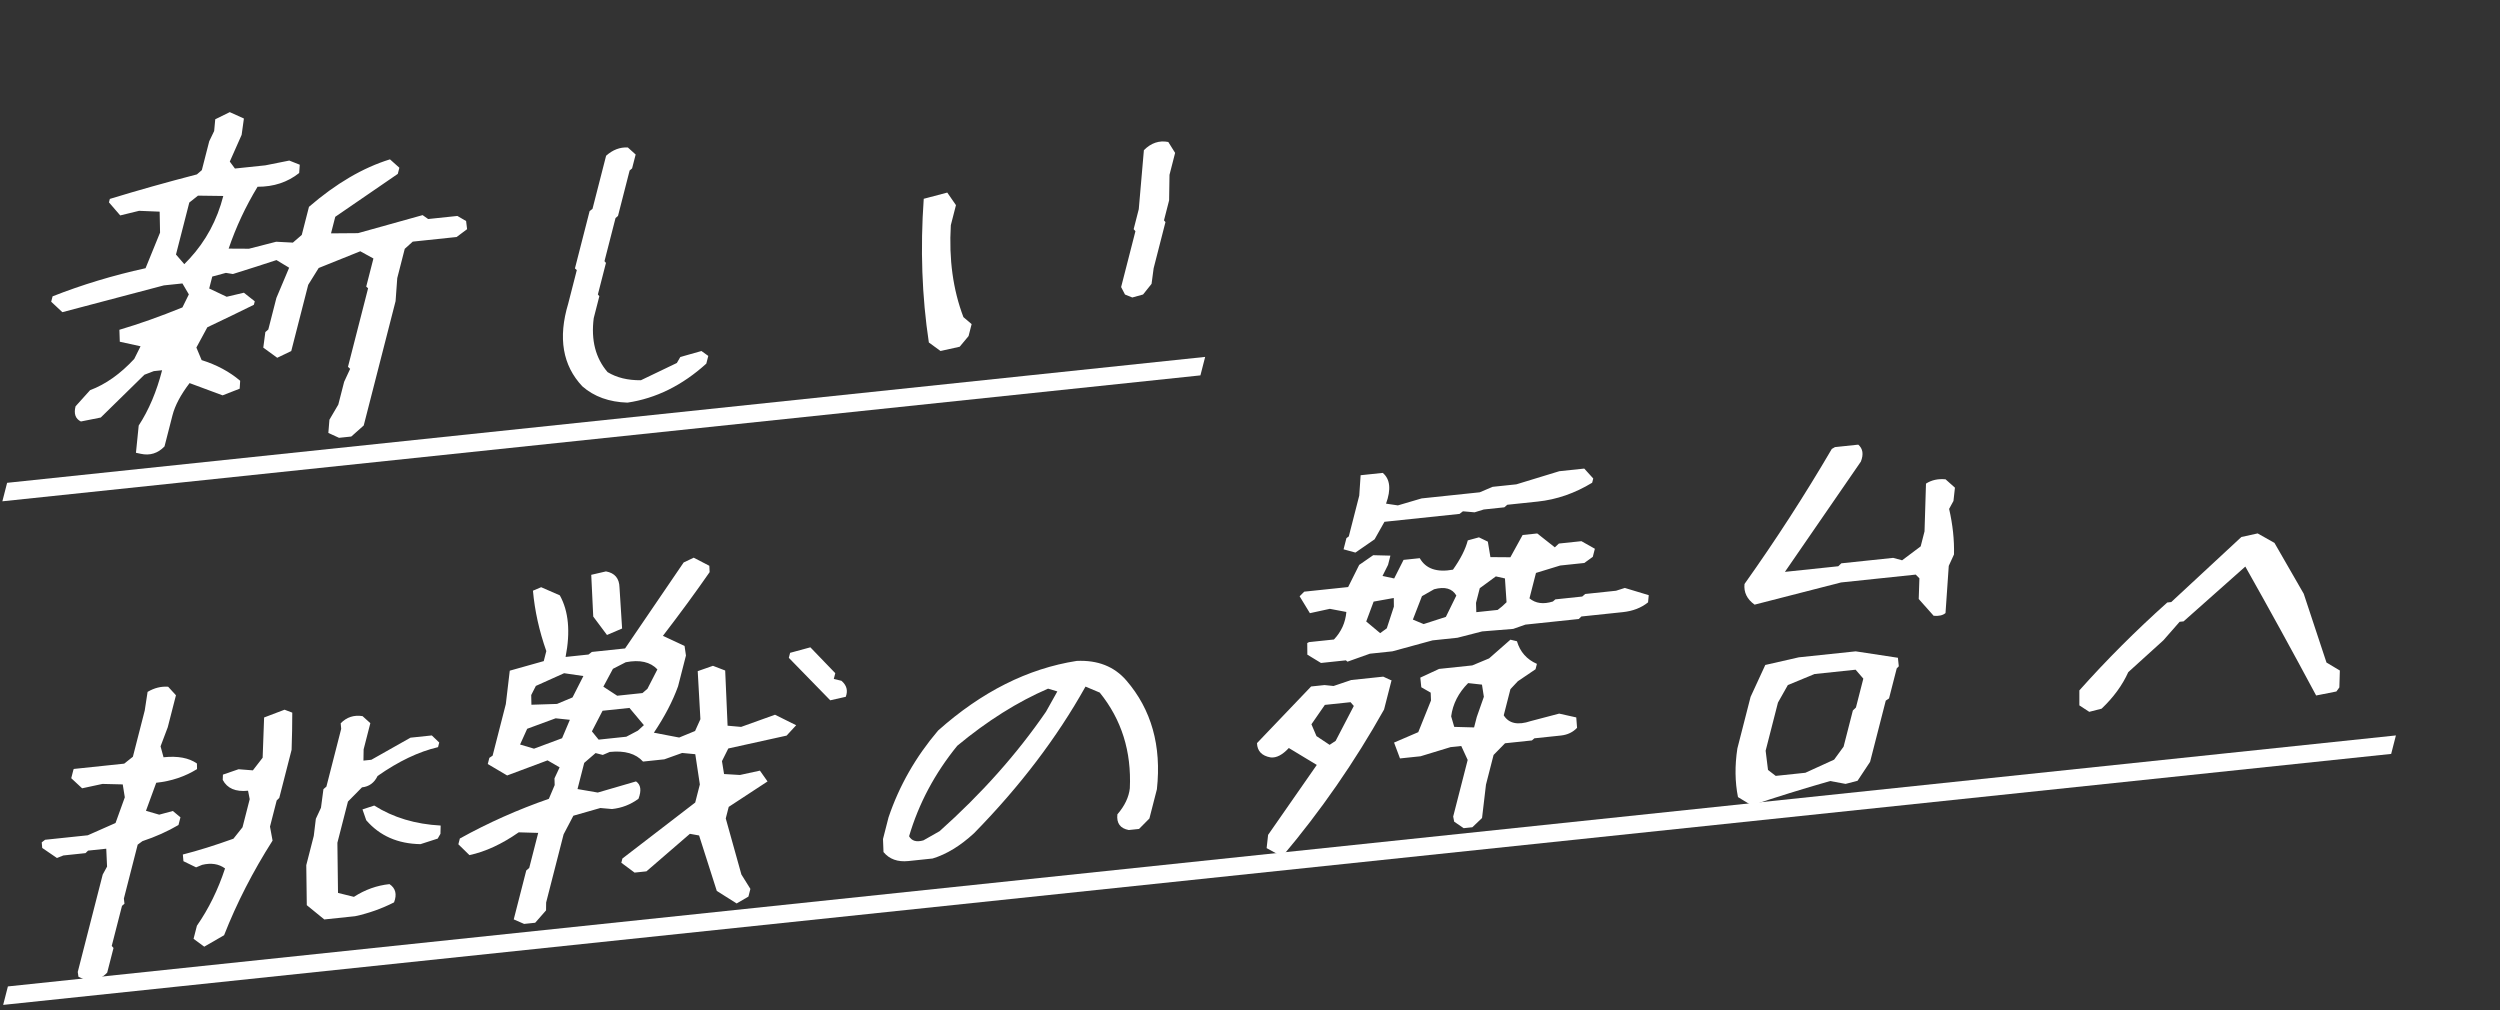
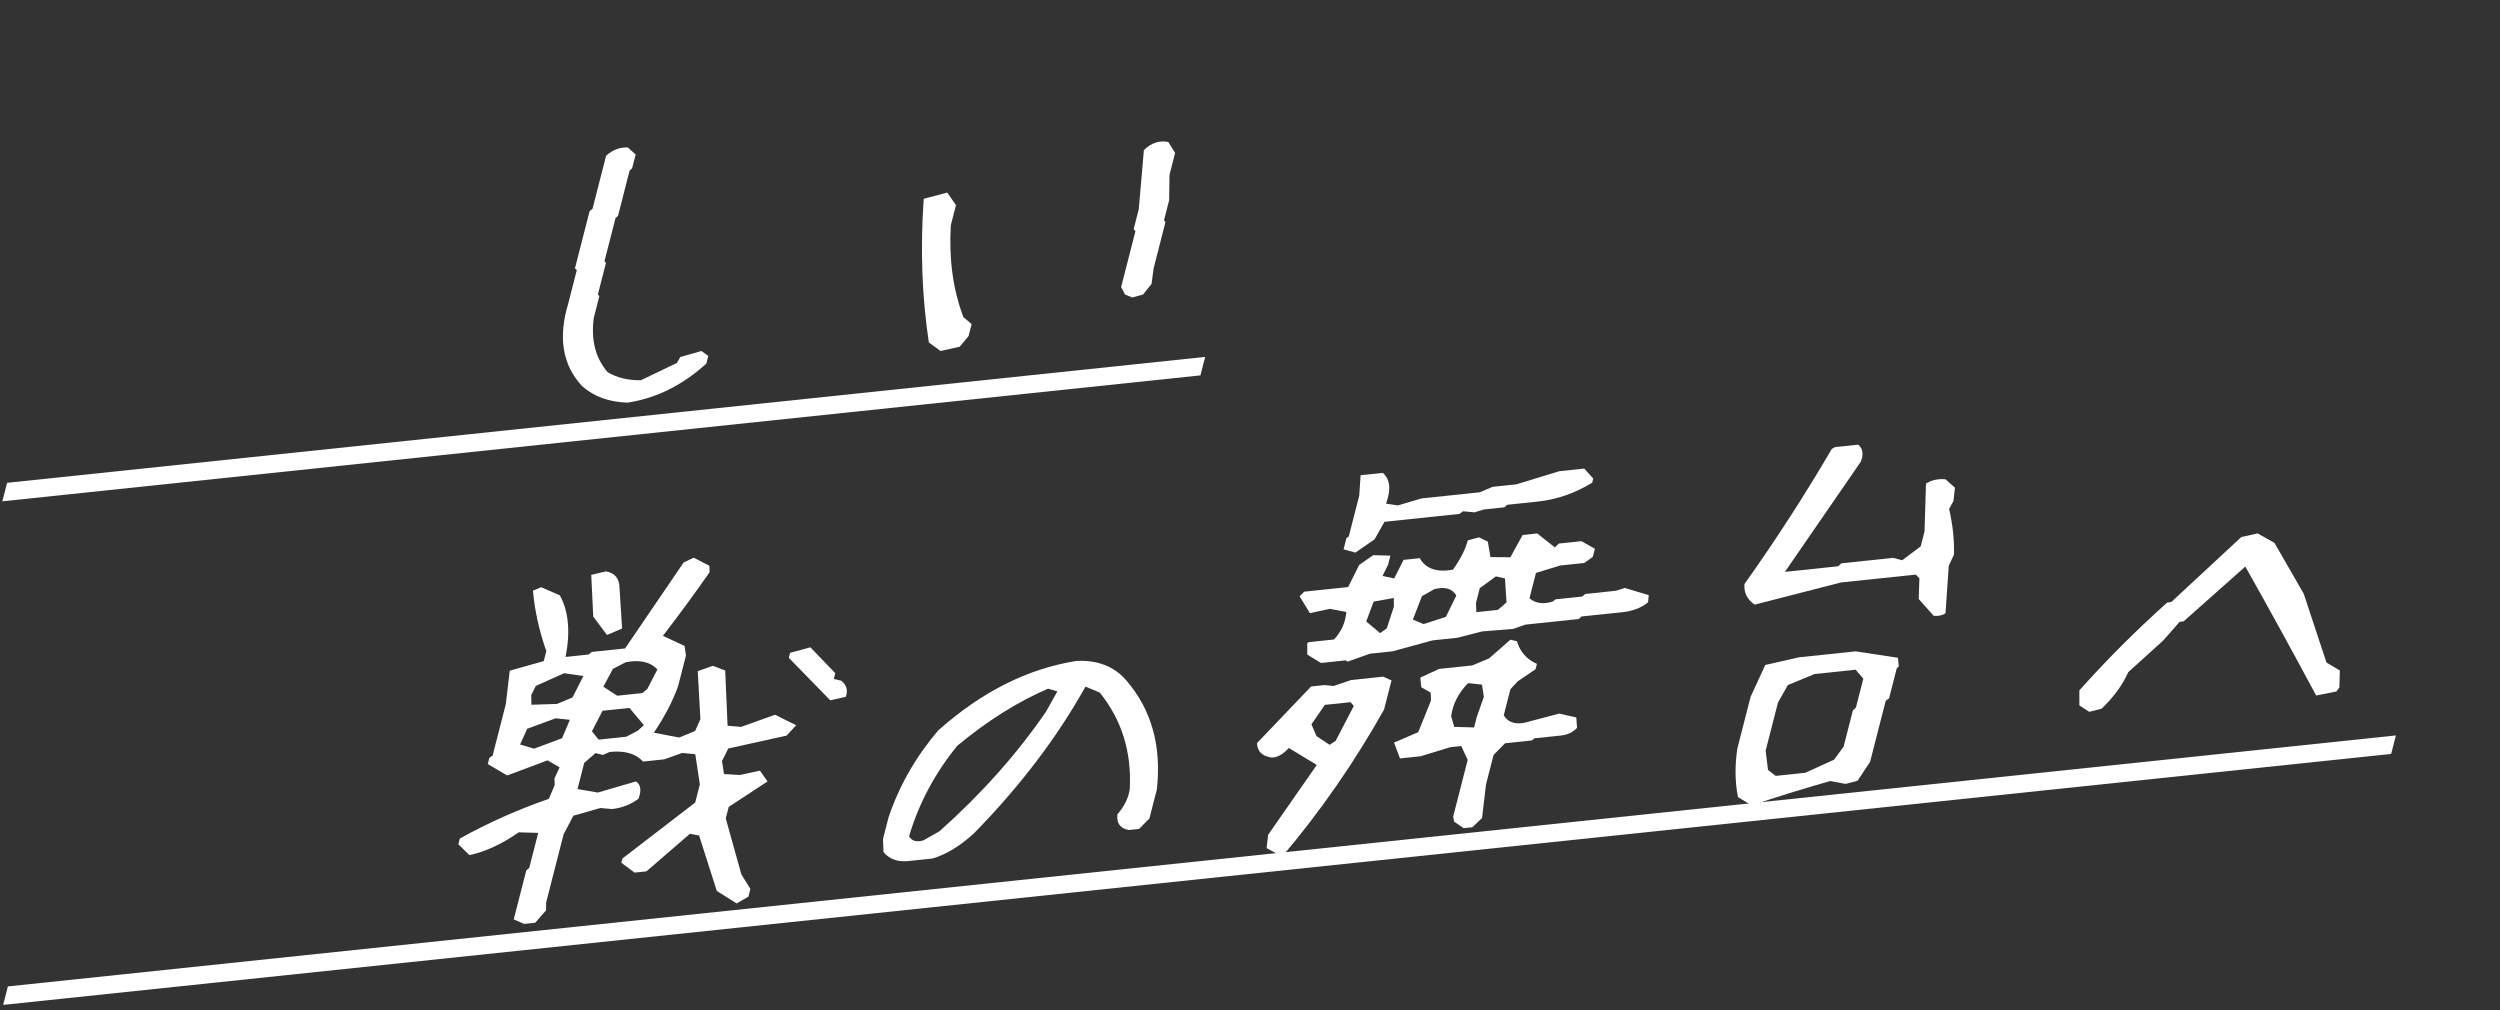
<svg xmlns="http://www.w3.org/2000/svg" width="344" height="139" viewBox="0 0 344 139" fill="none">
  <rect x="0" y="0" width="344" height="139" fill="#333333" stroke="none" />
-   <path d="M46.649 60.244L45.181 59.573L45.329 57.754L46.552 55.666L47.353 52.54L48.181 50.752L47.882 50.474L50.651 39.667L50.392 39.437L51.383 35.569L49.574 34.574L43.851 36.877L42.41 39.193L40.076 48.305L38.146 49.23L36.228 47.833L36.512 45.69L36.92 45.337L38.033 40.993L39.785 36.84L38.044 35.786C36.041 36.443 34.042 37.083 32.048 37.705L31.083 37.548L29.207 38.055L28.786 39.697L31.193 40.836L33.559 40.278L35.055 41.461L34.933 41.938C32.994 42.898 30.859 43.93 28.53 45.034L27.022 47.821L27.744 49.55C29.802 50.192 31.57 51.141 33.048 52.394L32.98 53.484L30.629 54.401L26.086 52.714C24.863 54.32 24.08 55.794 23.736 57.136L22.637 61.427C21.721 62.383 20.629 62.721 19.36 62.442L18.707 62.304L19.086 58.553C20.481 56.413 21.554 53.877 22.305 50.946L21.163 51.066L19.872 51.563L13.864 57.452L11.131 57.997C10.379 57.629 10.134 56.934 10.396 55.909L12.394 53.689C14.542 52.879 16.567 51.446 18.47 49.39L19.339 47.649L16.483 47.021L16.428 45.378C19.138 44.577 22.03 43.552 25.102 42.301L25.985 40.507L25.101 39.002L22.544 39.27L8.581 42.955L7.044 41.518L7.234 40.777C11.276 39.183 15.541 37.893 20.028 36.906L22.024 32.005L21.968 29.124L19.14 29.009L16.543 29.643L14.992 27.847L15.114 27.37C18.867 26.22 22.859 25.096 27.092 23.998L27.772 23.411L28.79 19.438L29.469 18.026L29.618 16.412L31.616 15.429L33.561 16.307L33.249 18.556L31.619 22.233L32.327 23.19L36.515 22.75L39.805 22.094L41.247 22.665L41.166 23.807C39.571 25.075 37.663 25.705 35.442 25.698C33.794 28.414 32.467 31.251 31.462 34.209L34.263 34.224L38.002 33.264L40.3 33.383L41.523 32.327L42.514 28.46C46.229 25.251 49.945 23.073 53.661 21.927L54.953 23.08L54.736 23.927L46.132 29.832L45.548 32.11L49.26 32.081L58.152 29.6L58.914 30.138L62.938 29.715L64.135 30.414L64.272 31.534L62.831 32.613L56.794 33.248L55.693 34.24L54.662 38.266L54.432 41.435L50.048 58.546L48.335 60.067L46.649 60.244ZM26.078 35.6C28.325 33.164 29.874 30.287 30.724 26.967L27.243 26.92L26.047 27.871L24.215 35.023L25.358 36.346L26.078 35.6Z" fill="white" />
  <path d="M86.34 55.402C83.82 55.323 81.752 54.578 80.138 53.167C77.417 50.291 76.767 46.493 78.188 41.773L79.369 37.164L79.111 36.934L81.133 29.04L81.527 28.741L83.4 21.43C84.315 20.612 85.312 20.233 86.391 20.291L87.466 21.261L86.977 23.168L86.637 23.461L85.036 29.712L84.696 30.006L83.176 35.939L83.38 36.176L82.267 40.52L82.471 40.756L81.697 43.776C81.309 46.806 81.945 49.283 83.605 51.205C84.856 51.967 86.384 52.339 88.188 52.321L93.136 49.945L93.612 49.122L96.521 48.3L97.46 48.975L97.188 50.035C93.881 53.029 90.265 54.818 86.34 55.402Z" fill="white" />
  <path d="M129.415 48.297L127.81 47.126C126.855 40.799 126.621 34.208 127.107 27.353L130.343 26.497L131.54 28.227L130.834 30.982C130.556 35.651 131.133 39.868 132.567 43.636L133.696 44.599L133.276 46.242L132.052 47.711L129.415 48.297ZM155.804 40.935L154.798 40.526L154.267 39.499L156.235 31.817L155.99 31.534L156.696 28.779L157.399 20.663C158.396 19.665 159.515 19.29 160.757 19.537L161.696 21.037L160.923 24.056L160.87 27.567L160.164 30.322L160.368 30.558L158.74 36.915L158.455 39.059L157.286 40.522L155.804 40.935Z" fill="white" />
  <path d="M0.978 66.436L165.83 49.109L165.178 51.652L0.326 68.979L0.978 66.436Z" fill="white" />
-   <path d="M12.168 135.03L10.795 134.401L10.699 133.741L14.133 120.338L14.731 119.244L14.621 116.782L12.119 117.045L11.766 117.391L8.72 117.711L7.836 118.062L5.81 116.677L5.741 115.911L6.203 115.553L12.077 114.935L15.898 113.245L17.174 109.709L16.888 107.935L14.1 107.867L11.299 108.47L9.803 107.081L10.115 105.863L10.183 105.804L17.09 105.078L18.286 104.127L19.915 97.77L20.308 95.203C21.224 94.66 22.166 94.424 23.136 94.493L24.211 95.669L23.084 100.066L22.093 102.696L22.502 104.2C24.46 103.994 25.992 104.28 27.098 105.057L27.112 105.829C25.436 106.864 23.564 107.491 21.497 107.708L20.085 111.568L21.907 112.098L23.783 111.592L24.831 112.461L24.559 113.52C23.064 114.399 21.41 115.14 19.597 115.743L18.945 116.224L17.045 123.641L17.127 124.354L16.787 124.647L15.375 130.157L15.62 130.44L14.751 133.831C14.117 134.516 13.256 134.916 12.168 135.03ZM28.103 130.263L26.634 129.18L27.095 127.379C28.717 125.043 30.007 122.416 30.967 119.497C30.105 118.866 29.053 118.701 27.812 119.004L26.983 119.349L25.242 118.501L25.16 117.581C27.235 117.054 29.555 116.329 32.12 115.406L33.371 113.831L34.361 109.964L34.13 108.803C32.426 108.982 31.265 108.485 30.648 107.313L30.675 106.589L32.823 105.847L34.795 106.001L36.14 104.261L36.342 98.724L39.156 97.655L40.217 98.059C40.217 99.709 40.186 101.413 40.124 103.173L38.427 109.795L38.074 110.141L37.151 113.743L37.505 115.665C34.788 119.937 32.564 124.278 30.835 128.687L28.103 130.263ZM44.622 126.516L42.214 124.552L42.144 119.044L43.175 115.018L43.46 112.668L44.166 111.15L44.505 108.589L44.913 108.237L46.948 100.29L46.88 99.524C47.696 98.682 48.697 98.354 49.885 98.538L50.959 99.508L50.036 103.11L50.01 104.659L51.098 104.545L56.481 101.505L59.418 101.196L60.438 102.172L60.275 102.807C57.61 103.431 54.837 104.754 51.955 106.775C51.503 107.716 50.787 108.238 49.808 108.341L47.878 110.296L46.425 115.965L46.51 122.864L48.7 123.407C50.222 122.422 51.854 121.838 53.594 121.655C54.438 122.219 54.646 123.057 54.221 124.167C52.517 125.033 50.731 125.668 48.864 126.07L44.622 126.516ZM57.861 116.155C54.734 116.105 52.245 115.009 50.395 112.867L49.877 111.375L51.495 110.844C54.106 112.494 57.153 113.411 60.634 113.595L60.607 114.732L60.227 115.391L57.861 116.155Z" fill="white" />
  <path d="M101.365 124.315L98.631 122.592L96.194 114.961L94.929 114.733L88.948 119.898L87.317 120.07L85.494 118.715L85.643 118.132L95.661 110.429L96.299 107.939L95.671 103.778L93.863 103.607L91.416 104.483L88.479 104.792C87.49 103.693 85.963 103.252 83.896 103.469L82.944 103.879L81.951 103.622L80.388 104.972L79.465 108.574L82.253 109.055L87.515 107.522C88.177 107.968 88.29 108.764 87.856 109.909C86.768 110.711 85.554 111.182 84.212 111.323L82.608 111.182L78.896 112.243L77.551 114.807L75.149 124.184L75.136 125.268L73.641 126.971L72.118 127.131L70.69 126.508L72.413 119.78L72.821 119.428L74.056 114.607L71.378 114.528C69.058 116.146 66.796 117.192 64.594 117.664L63.07 116.174L63.274 115.38C67.18 113.216 71.263 111.395 75.523 109.917L76.324 108.028L76.296 107.103L77.003 105.586L75.343 104.626L69.783 106.705L67.117 105.13L67.334 104.282L67.783 103.977L69.602 96.878L70.143 92.285L74.82 90.969L75.173 89.591C74.193 86.807 73.579 84.037 73.334 81.279L74.462 80.799L77.032 81.921C78.239 84.097 78.503 86.921 77.825 90.395L80.98 90.063L81.442 89.706L86.01 89.225L94.068 77.398L95.455 76.737L97.604 77.852L97.645 78.724C95.743 81.467 93.6 84.39 91.217 87.492L94.196 88.88L94.387 90.201L93.301 94.439C92.568 96.475 91.458 98.602 89.973 100.82L93.454 101.485L95.643 100.585L96.376 98.961L96.006 92.35L98.1 91.615L99.786 92.262L100.116 99.857L101.979 100.022L106.642 98.346L109.553 99.793L108.235 101.22L100.213 102.991L99.343 104.732L99.63 106.507L101.819 106.637L104.565 106.039L105.613 107.527L100.271 111.027L99.864 112.616L102.016 120.329L103.254 122.312L102.983 123.372L101.365 124.315ZM77.341 101.581L78.414 99.045L76.456 98.838L72.54 100.281L71.562 102.446L73.48 103.017L77.341 101.581ZM87.77 100.536L88.599 99.779L86.612 97.41L82.914 97.799L81.447 100.634L82.372 101.774L86.179 101.373L87.77 100.536ZM114.242 96.362L108.542 90.517L108.719 89.829L111.506 89.072L114.934 92.629L114.731 93.424L115.778 93.674C116.503 94.286 116.703 95.021 116.377 95.88L114.242 96.362ZM78.779 95.965L80.274 93.024L77.622 92.633L73.734 94.382L73.096 95.635L73.123 96.972L76.645 96.86L78.779 95.965ZM89.086 94.779L90.458 92.109C89.488 91.076 88.037 90.748 86.106 91.123L84.339 92.03L83.021 94.488L84.926 95.732L88.406 95.366L89.086 94.779ZM83.521 87.373L81.63 84.84L81.355 79.095L83.381 78.625C84.596 78.841 85.217 79.583 85.245 80.852L85.601 86.485L83.521 87.373Z" fill="white" />
  <path d="M125.01 118.479C123.523 118.635 122.376 118.223 121.569 117.243L121.5 115.446L122.26 112.479C123.727 108.132 126 104.147 129.081 100.524C135.07 95.187 141.428 91.992 148.153 90.942C151.045 90.81 153.321 91.705 154.981 93.627C158.436 97.628 159.839 102.618 159.19 108.598L158.158 112.624L156.731 114.063L155.317 114.211C154.138 113.991 153.617 113.273 153.752 112.056C154.758 110.885 155.328 109.691 155.464 108.474C155.706 103.396 154.326 99.005 151.324 95.3L149.365 94.475C145.453 101.484 140.343 108.207 134.037 114.644C132.143 116.389 130.24 117.551 128.327 118.13L125.01 118.479ZM129.291 114.369C135.054 109.227 139.933 103.748 143.928 97.933L145.49 95.14L144.212 94.758C140.007 96.575 135.842 99.195 131.719 102.618C128.63 106.414 126.42 110.564 125.09 115.068C125.453 115.718 126.11 115.906 127.062 115.634L129.291 114.369Z" fill="white" />
  <path d="M176.423 117.87L174.288 116.702L174.491 114.877L181.19 105.254L177.341 102.927C176.462 103.878 175.628 104.31 174.839 104.221C173.625 104.005 172.999 103.349 172.962 102.253L180.41 94.459L182.259 94.265L183.497 94.393L185.93 93.57L190.336 93.107L191.328 93.569L191.478 93.605L190.446 97.632C186.416 104.825 181.742 111.571 176.423 117.87ZM201.4 113.956L200.095 113.062L199.958 112.354L201.953 104.567L201.069 102.649L199.6 102.804L195.467 104.063L192.639 104.36L191.822 102.178L195.153 100.745L196.905 96.386L196.863 95.307L195.571 94.567L195.435 93.241L198.018 92.042L202.586 91.561L204.897 90.597L207.833 88.02L208.731 88.235C209.167 89.701 210.083 90.739 211.479 91.348L211.289 92.09L208.856 93.738L207.837 94.824L206.914 98.427C207.612 99.556 208.85 99.821 210.626 99.222L214.542 98.192L216.894 98.718L217.004 100.15C216.424 100.761 215.681 101.114 214.774 101.209L211.13 101.592L210.791 101.885L207.092 102.274L205.516 103.883L204.471 107.962L203.929 112.556L202.597 113.83L201.4 113.956ZM203.944 86.882L200.545 87.755L197.118 88.115L191.598 89.623L188.498 89.949L185.412 91.047L185.195 90.863L181.768 91.224L179.891 90.081L179.877 88.484L180.121 88.355L183.548 87.995C184.563 86.926 185.133 85.663 185.259 84.207L182.988 83.775L180.242 84.373L178.827 82.047L179.465 81.413L185.503 80.779L187.024 77.732L188.954 76.395L191.32 76.456L190.995 77.727L190.234 79.251L191.838 79.597L193.129 77.039L195.359 76.805C196.185 78.264 197.708 78.791 199.928 78.386C200.979 76.901 201.659 75.558 201.966 74.357L203.503 73.938L204.727 74.531L205.081 76.659L207.828 76.68L209.513 73.616L211.525 73.404L213.946 75.315L214.503 74.792L217.604 74.466L219.453 75.509L219.168 76.622L217.999 77.466L214.682 77.815L211.351 78.835L210.455 82.332C211.298 83.034 212.373 83.178 213.678 82.766L214.018 82.473L217.716 82.084L218.124 81.732L222.366 81.286L223.576 80.901L226.867 81.895L226.772 82.885C225.839 83.636 224.683 84.084 223.306 84.229L217.595 84.829L217.242 85.175L209.899 85.947L208.213 86.537L203.944 86.882ZM184.875 75.587L185.268 74.05L185.594 73.81L187.033 68.194L187.222 65.391L190.268 65.071C191.284 65.926 191.434 67.337 190.719 69.302L192.35 69.543L195.613 68.581L203.608 67.741L205.389 66.987L208.653 66.644L214.567 64.837L217.993 64.476L219.231 65.841L219.082 66.424C216.698 67.877 214.201 68.741 211.591 69.016L207.403 69.456L206.995 69.808L204.167 70.105L202.903 70.496L201.298 70.355L200.836 70.713L190.502 71.799L189.144 74.21L186.506 76.034L184.875 75.587ZM183.786 101.94L186.285 97.141L185.836 96.621L182.301 96.993L180.453 99.661L181.147 101.289L182.956 102.491L183.786 101.94ZM202.835 100.093L203.202 98.662L204.179 95.879L203.92 94.205L202.016 93.993C200.684 95.335 199.906 96.861 199.68 98.568L200.102 100.019L202.835 100.093ZM190.822 86.457L191.799 83.468L191.785 82.284L189.012 82.781L187.993 85.517L189.911 87.12L190.822 86.457ZM198.953 84.881L200.392 81.946C199.83 80.974 198.81 80.686 197.333 81.082L195.661 82.031L194.411 85.255L195.894 85.873L198.953 84.881ZM206.675 83.451L207.301 82.869L207.081 79.593L205.83 79.312L203.615 80.937L203.099 82.95L203.14 84.235L206.077 83.926L206.675 83.451Z" fill="white" />
  <path d="M241.024 110.822L239.146 109.679C238.728 107.592 238.7 105.361 239.062 102.986L240.88 95.888L242.904 91.499L247.514 90.448L255.345 89.625L261.152 90.509L261.275 91.682L260.99 91.97L259.931 96.102L259.482 96.407L257.324 104.83L255.599 107.434L253.953 107.865L251.832 107.469C248.025 108.557 244.422 109.674 241.024 110.822ZM252.375 104.526L253.679 102.739L254.955 97.759L255.376 97.354L256.394 93.381L255.333 92.152L249.677 92.746L246.006 94.266L244.647 96.677L242.951 103.299L243.278 105.946L244.339 106.762L248.418 106.333L252.375 104.526ZM266.072 84.734L264.017 82.424L264.111 79.579L263.608 79.065L253.328 80.145L241.432 83.2C240.389 82.45 239.926 81.502 240.044 80.356C244.347 74.302 248.35 68.108 252.055 61.773L252.49 61.521L255.699 61.184C256.334 61.735 256.452 62.513 256.054 63.517L245.604 78.689L252.947 77.917L253.368 77.512L260.493 76.763L261.73 77.097L264.286 75.179L264.815 73.113L265.016 66.545C265.777 66.052 266.675 65.855 267.708 65.953L269 67.106L268.797 68.931L268.199 70.025C268.699 72.206 268.922 74.296 268.869 76.295L268.149 77.866L267.703 84.356C267.341 84.669 266.797 84.795 266.072 84.734Z" fill="white" />
  <path d="M318.701 95.699C315.48 89.679 312.232 83.766 308.956 77.959L300.462 85.501L299.918 85.558L297.675 88.114L292.85 92.487C292.035 94.291 290.812 95.966 289.181 97.513L287.482 97.949L286.121 97.061L286.12 94.999C289.835 90.828 293.867 86.796 298.217 82.902L298.761 82.845L308.411 73.892L310.654 73.398L312.966 74.702L316.994 81.702L320.126 91.167L321.963 92.263L321.896 94.59L321.488 95.148L318.701 95.699Z" fill="white" />
  <path d="M1.087 135.731L329.677 101.195L329.025 103.738L0.435 138.274L1.087 135.731Z" fill="white" />
</svg>